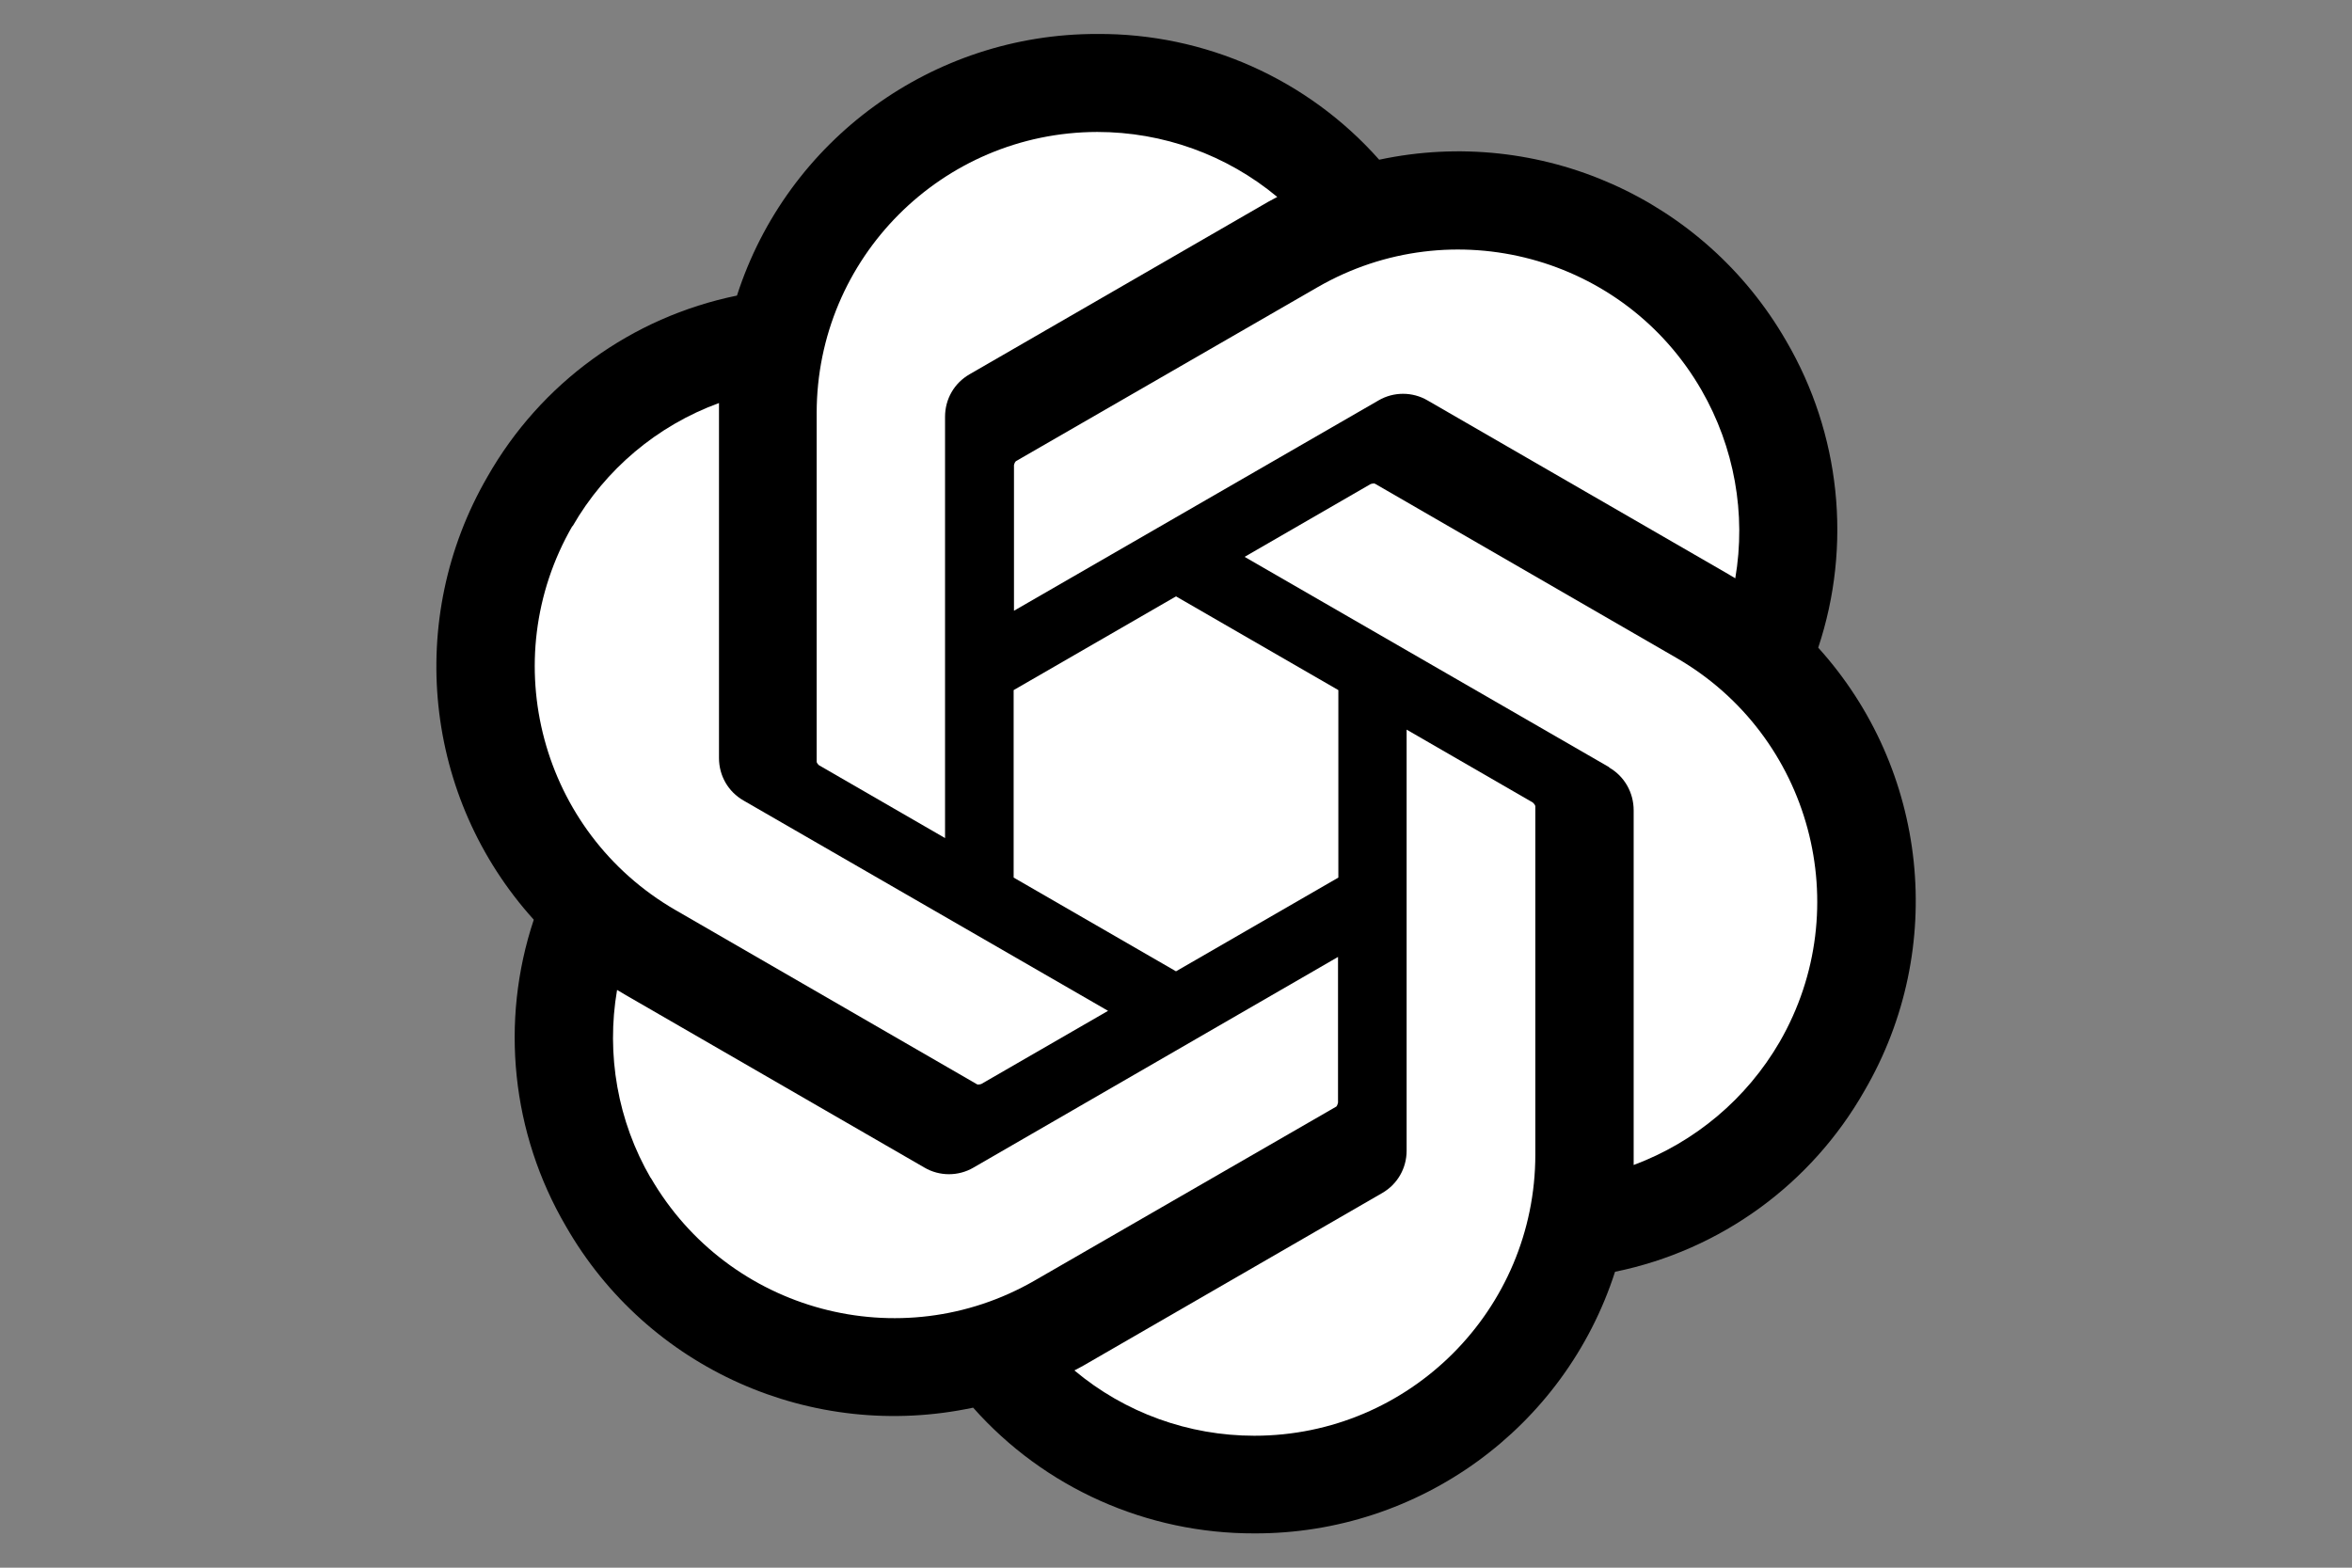
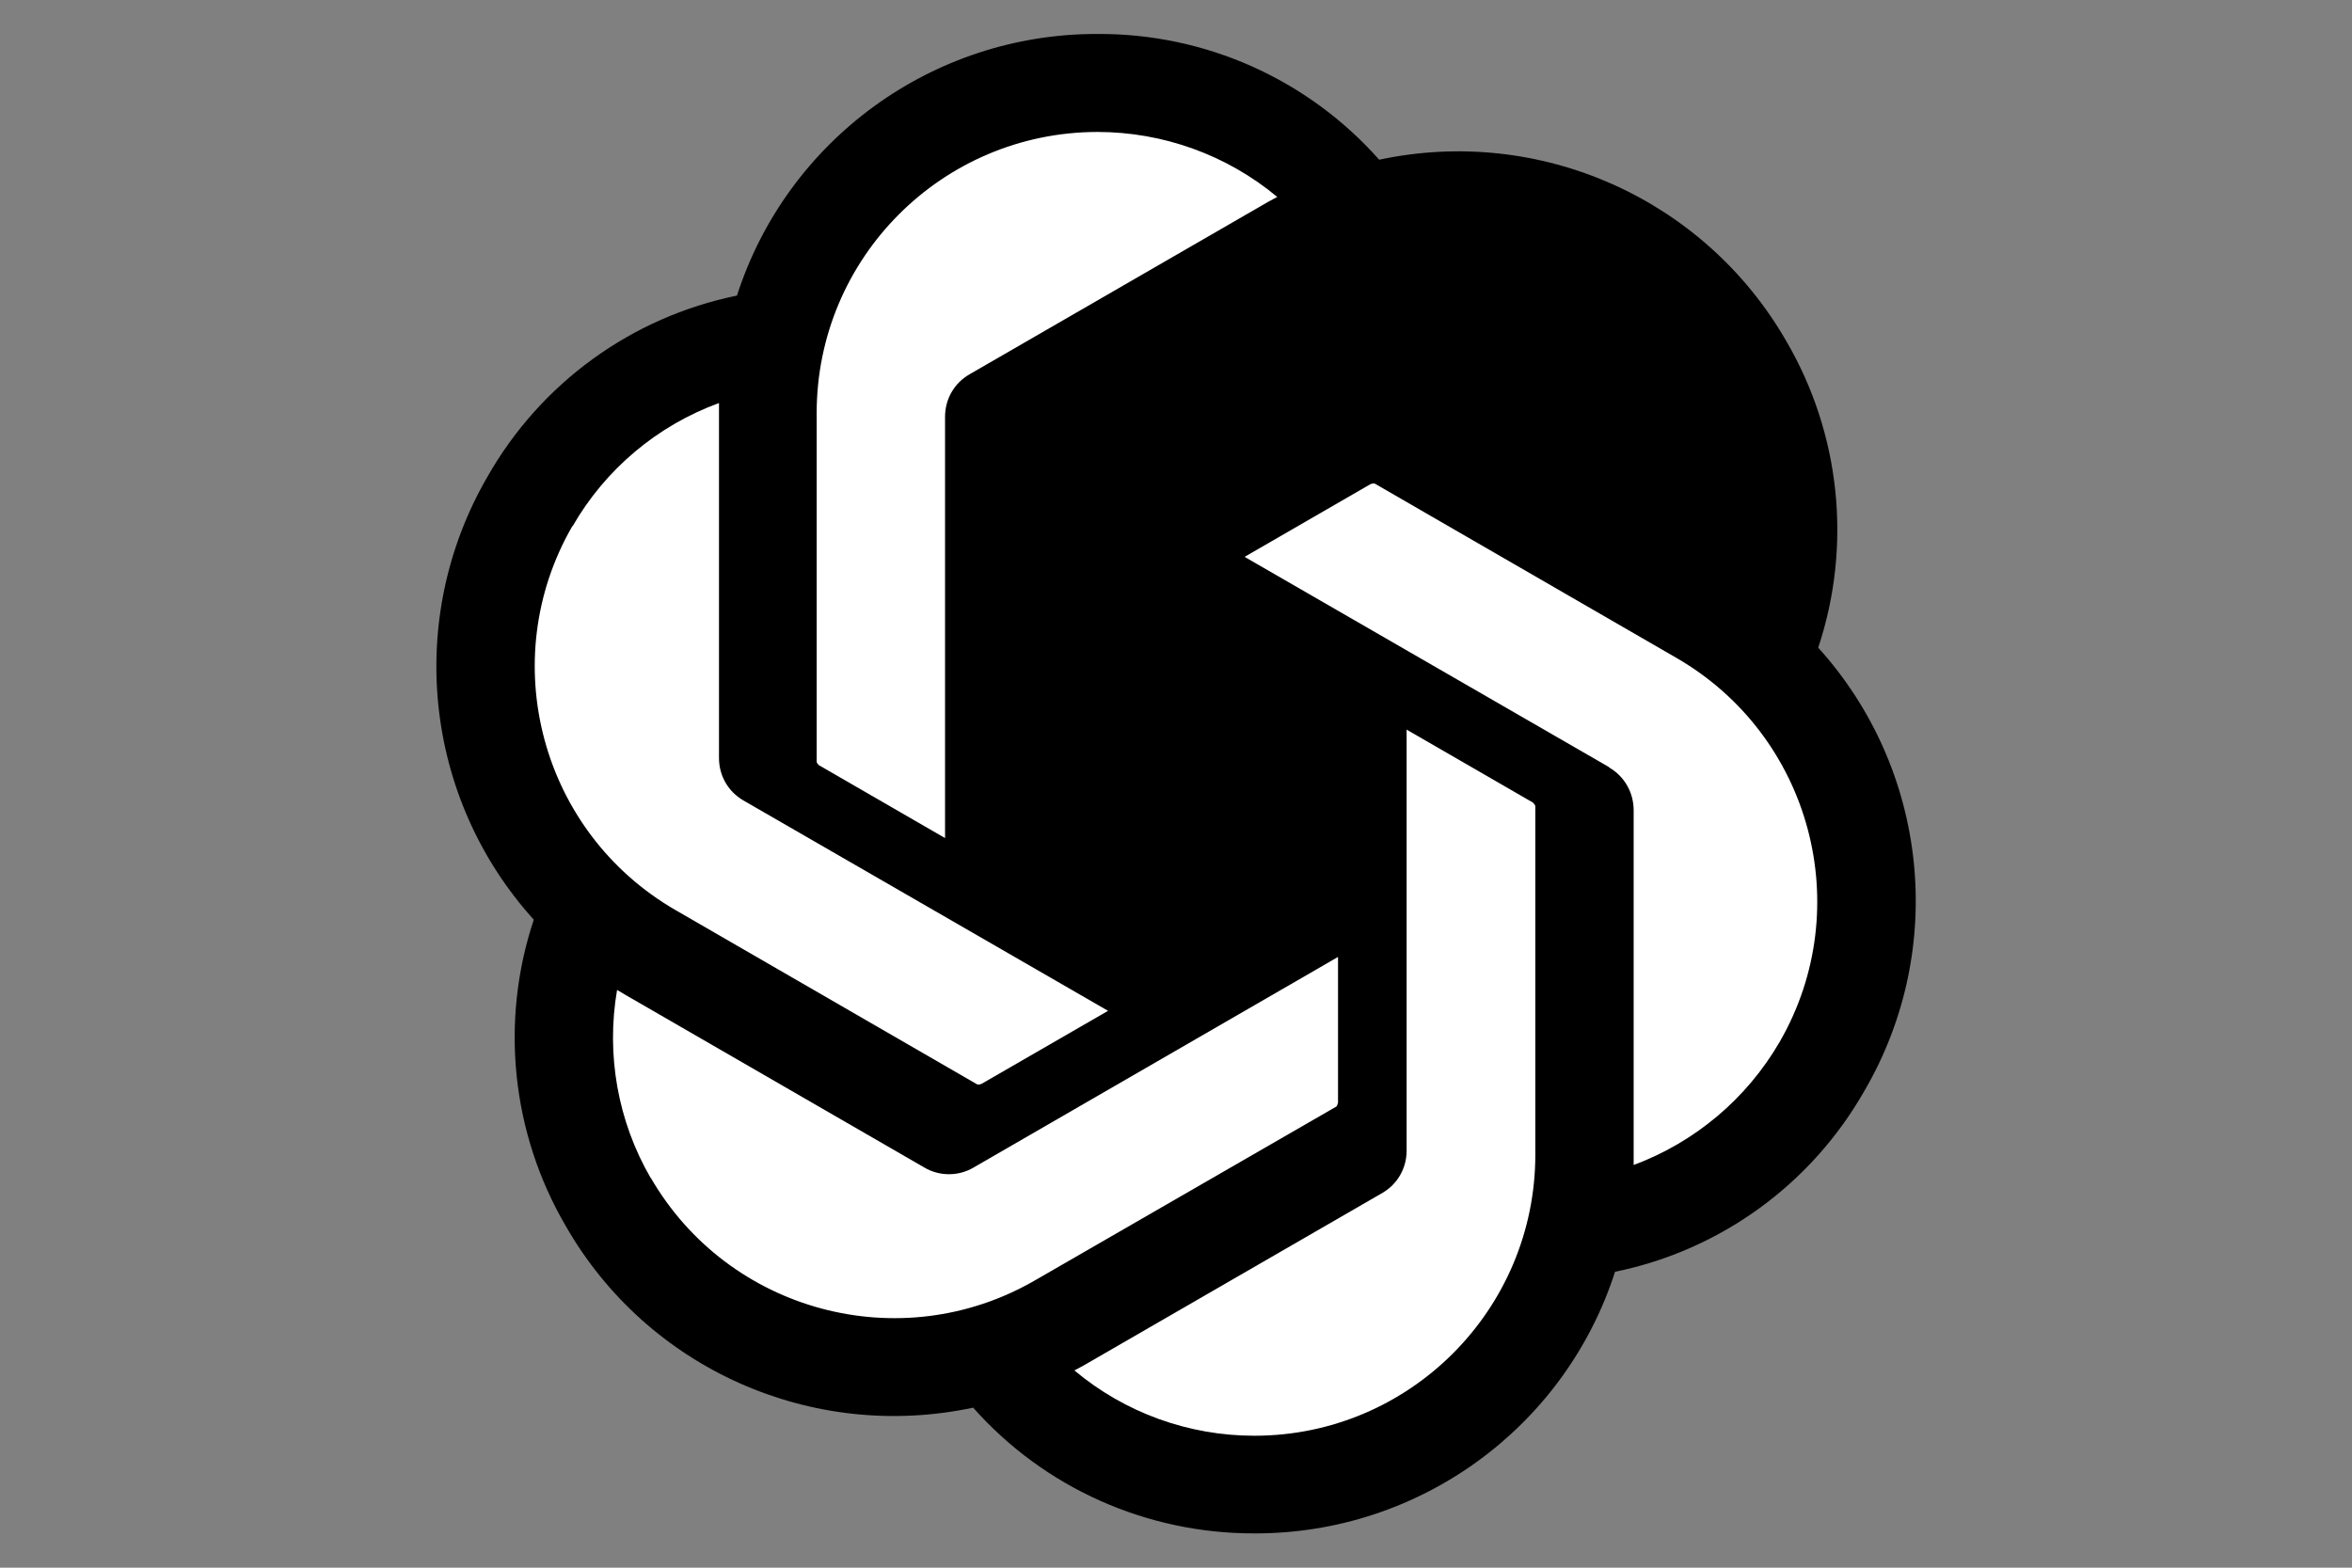
<svg xmlns="http://www.w3.org/2000/svg" id="Calque_1" data-name="Calque 1" viewBox="0 0 72 48">
  <rect x="0" y="0" width="72" height="48" fill="#808080" stroke="none" />
  <defs>
    <style>
      .cls-1 {
        fill: #fff;
      }
    </style>
  </defs>
  <path d="M55.66,19.83c1.04-3.13.68-6.55-.98-9.39-2.51-4.36-7.54-6.6-12.46-5.55-2.19-2.47-5.33-3.87-8.63-3.85-5.03-.01-9.49,3.23-11.03,8.01-3.23.66-6.01,2.68-7.64,5.55-2.52,4.35-1.95,9.83,1.42,13.56-1.04,3.12-.68,6.54.98,9.38,2.5,4.37,7.54,6.61,12.47,5.56,2.18,2.46,5.32,3.86,8.62,3.85,5.03.01,9.49-3.23,11.03-8.01,3.23-.66,6.01-2.68,7.64-5.55,2.53-4.35,1.95-9.83-1.42-13.56h0Z" />
  <path class="cls-1" d="M38.4,43.96c-2.01,0-3.96-.7-5.51-2,.07-.04.2-.1.28-.15l9.14-5.28c.47-.27.75-.76.75-1.3v-12.89l3.86,2.23s.07.06.08.11v10.67c0,4.75-3.85,8.61-8.6,8.61Z" />
  <path class="cls-1" d="M19.92,36.07c-1.01-1.74-1.37-3.78-1.03-5.76.07.04.19.11.27.16l9.14,5.28c.46.27,1.04.27,1.5,0l11.16-6.45v4.46s-.02.09-.05.12l-9.24,5.33c-4.11,2.37-9.37.96-11.75-3.15h0Z" />
  <path class="cls-1" d="M17.53,16.11c1-1.74,2.59-3.08,4.48-3.77v10.87c0,.54.28,1.03.75,1.3l11.16,6.44-3.88,2.24s-.09.03-.13.01l-9.24-5.34c-4.11-2.38-5.52-7.64-3.15-11.75h0Z" />
  <path class="cls-1" d="M49.26,23.49l-11.16-6.44,3.86-2.23s.09-.03.13-.01l9.24,5.34c4.11,2.38,5.52,7.64,3.15,11.75-1.01,1.74-2.59,3.07-4.47,3.77v-10.86c0-.54-.28-1.04-.75-1.31h0Z" />
-   <path class="cls-1" d="M53.11,17.7c-.07-.04-.19-.11-.27-.16l-9.14-5.28c-.46-.27-1.04-.27-1.5,0l-11.16,6.44v-4.46s.02-.09.06-.12l9.24-5.33c4.12-2.37,9.38-.96,11.75,3.16,1,1.74,1.37,3.78,1.03,5.76h0Z" />
  <path class="cls-1" d="M28.93,25.66l-3.86-2.23s-.07-.06-.07-.11v-10.67c0-4.75,3.84-8.6,8.59-8.61,2.01,0,3.96.7,5.51,1.99-.07.04-.19.1-.28.15l-9.14,5.28c-.47.27-.75.76-.75,1.3v12.89Z" />
-   <polygon class="cls-1" points="31.03 21.13 36 18.26 40.97 21.13 40.97 26.87 36 29.74 31.03 26.87 31.03 21.13" />
</svg>